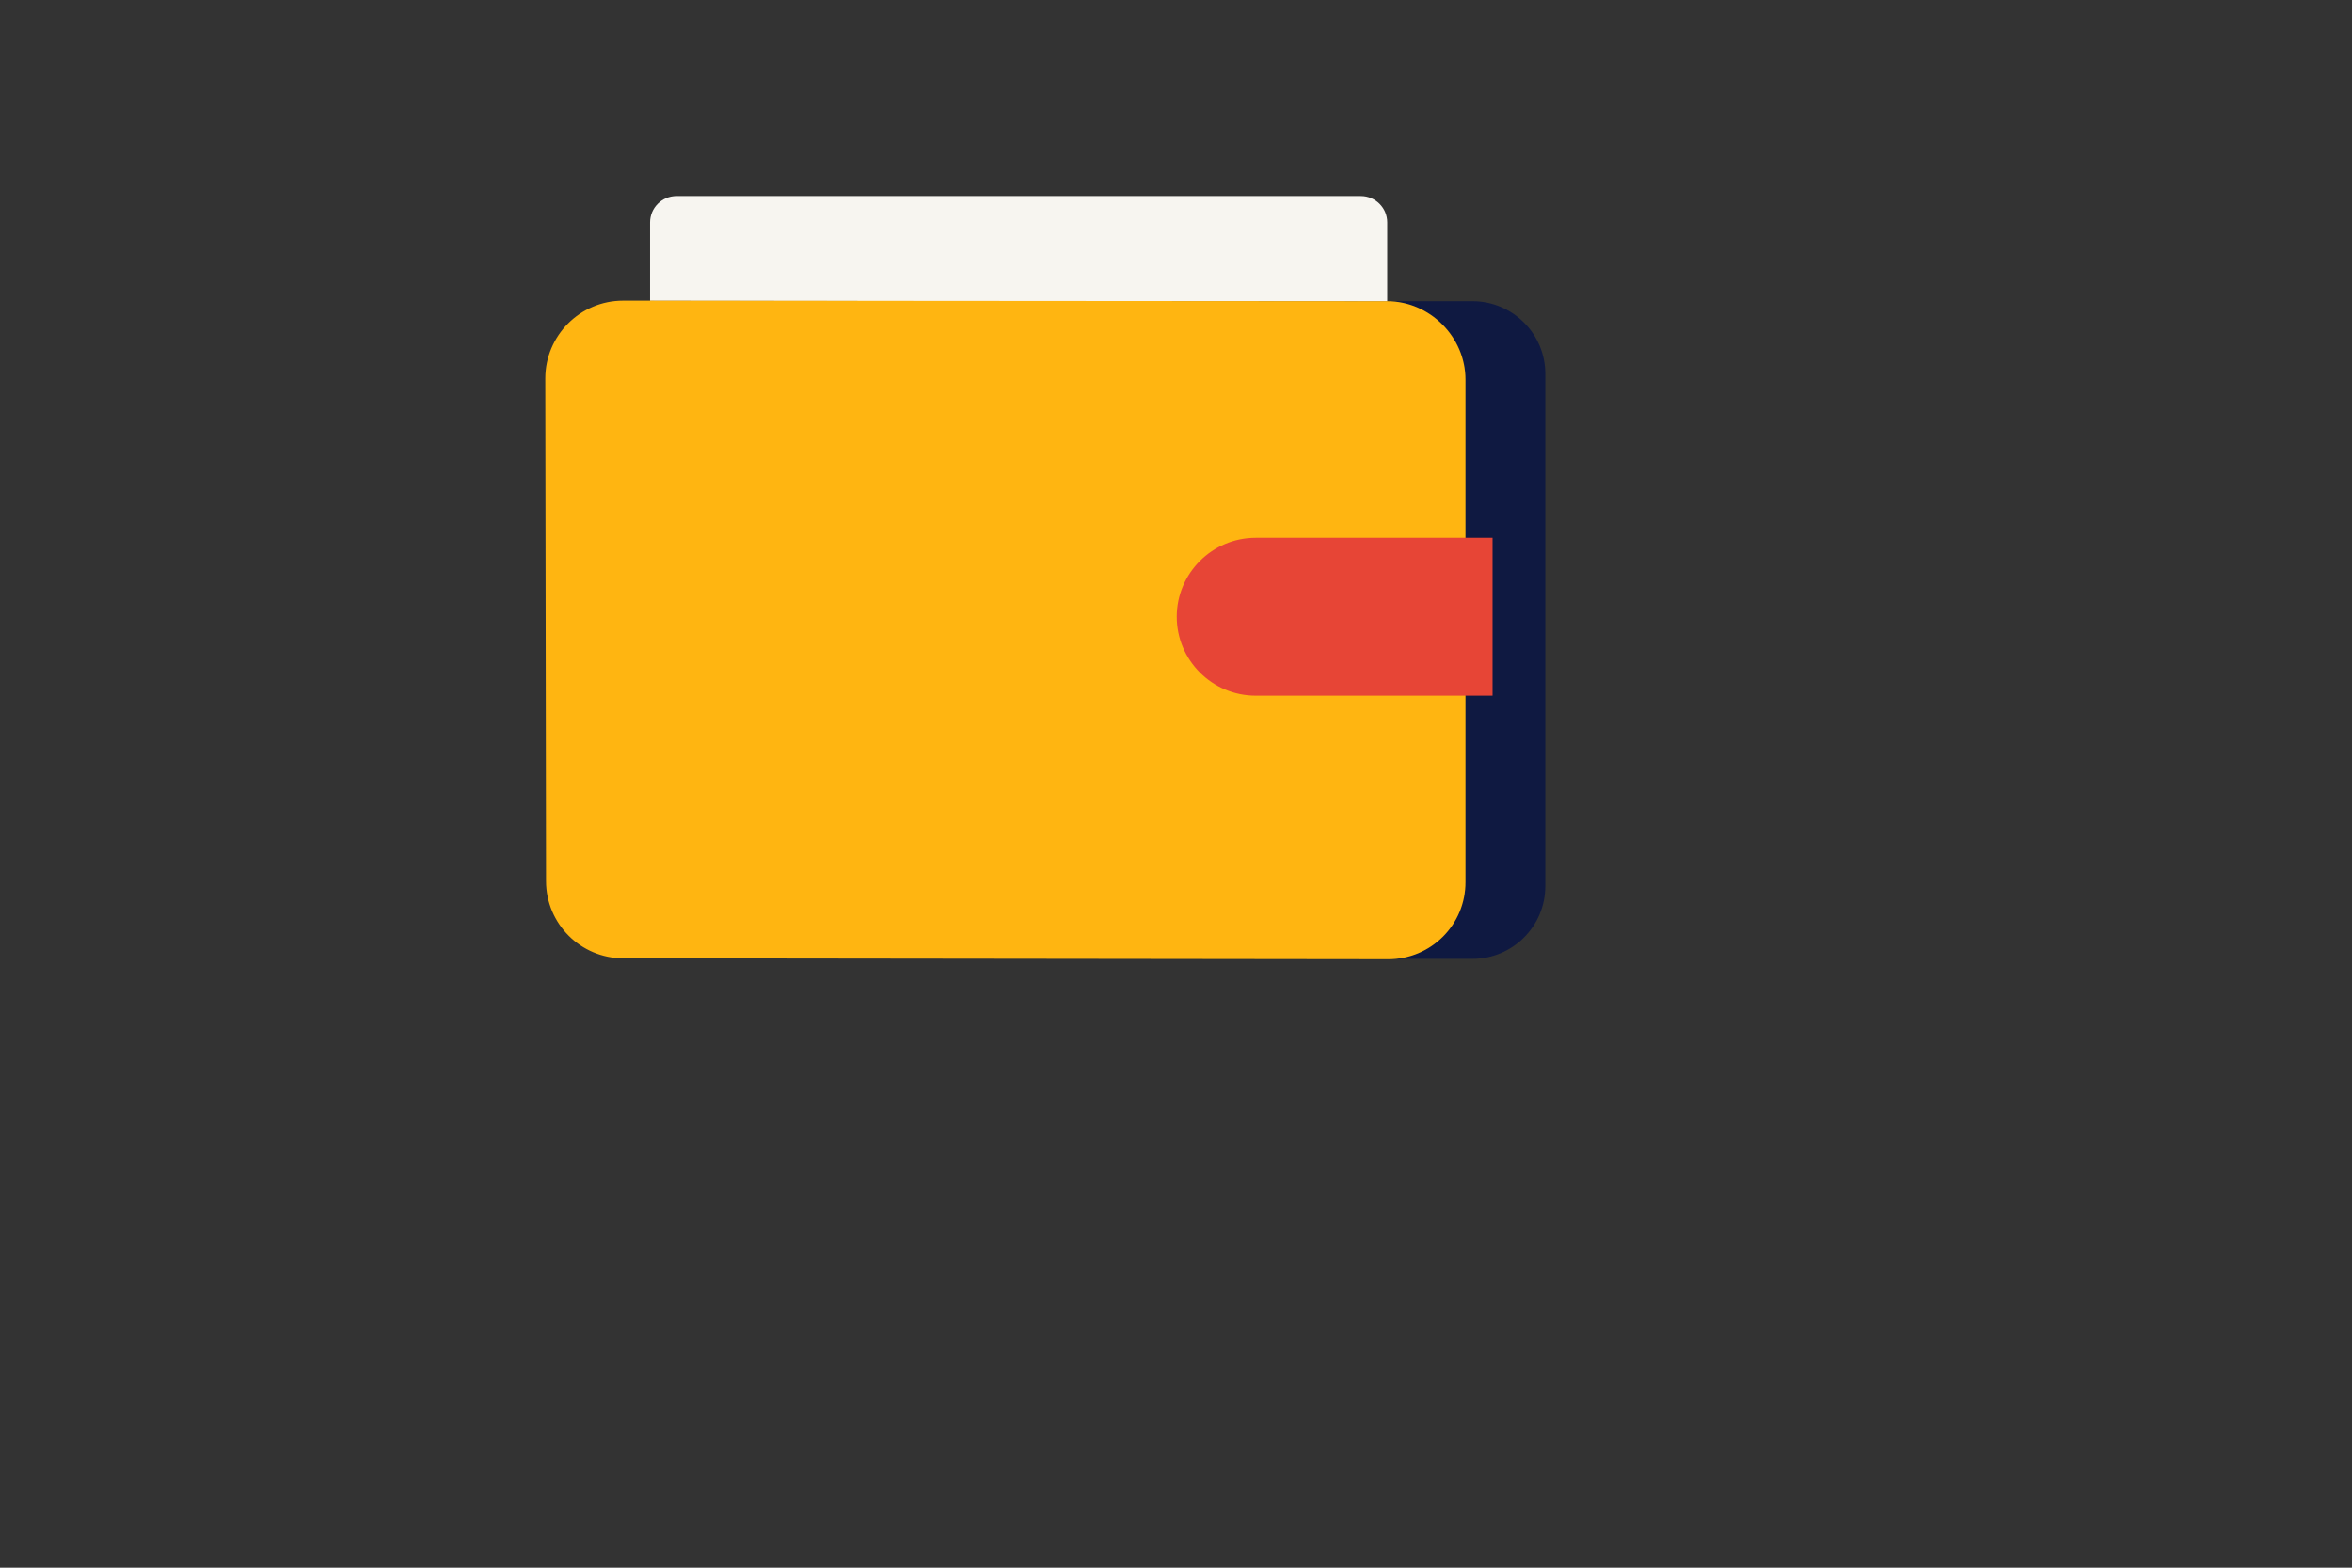
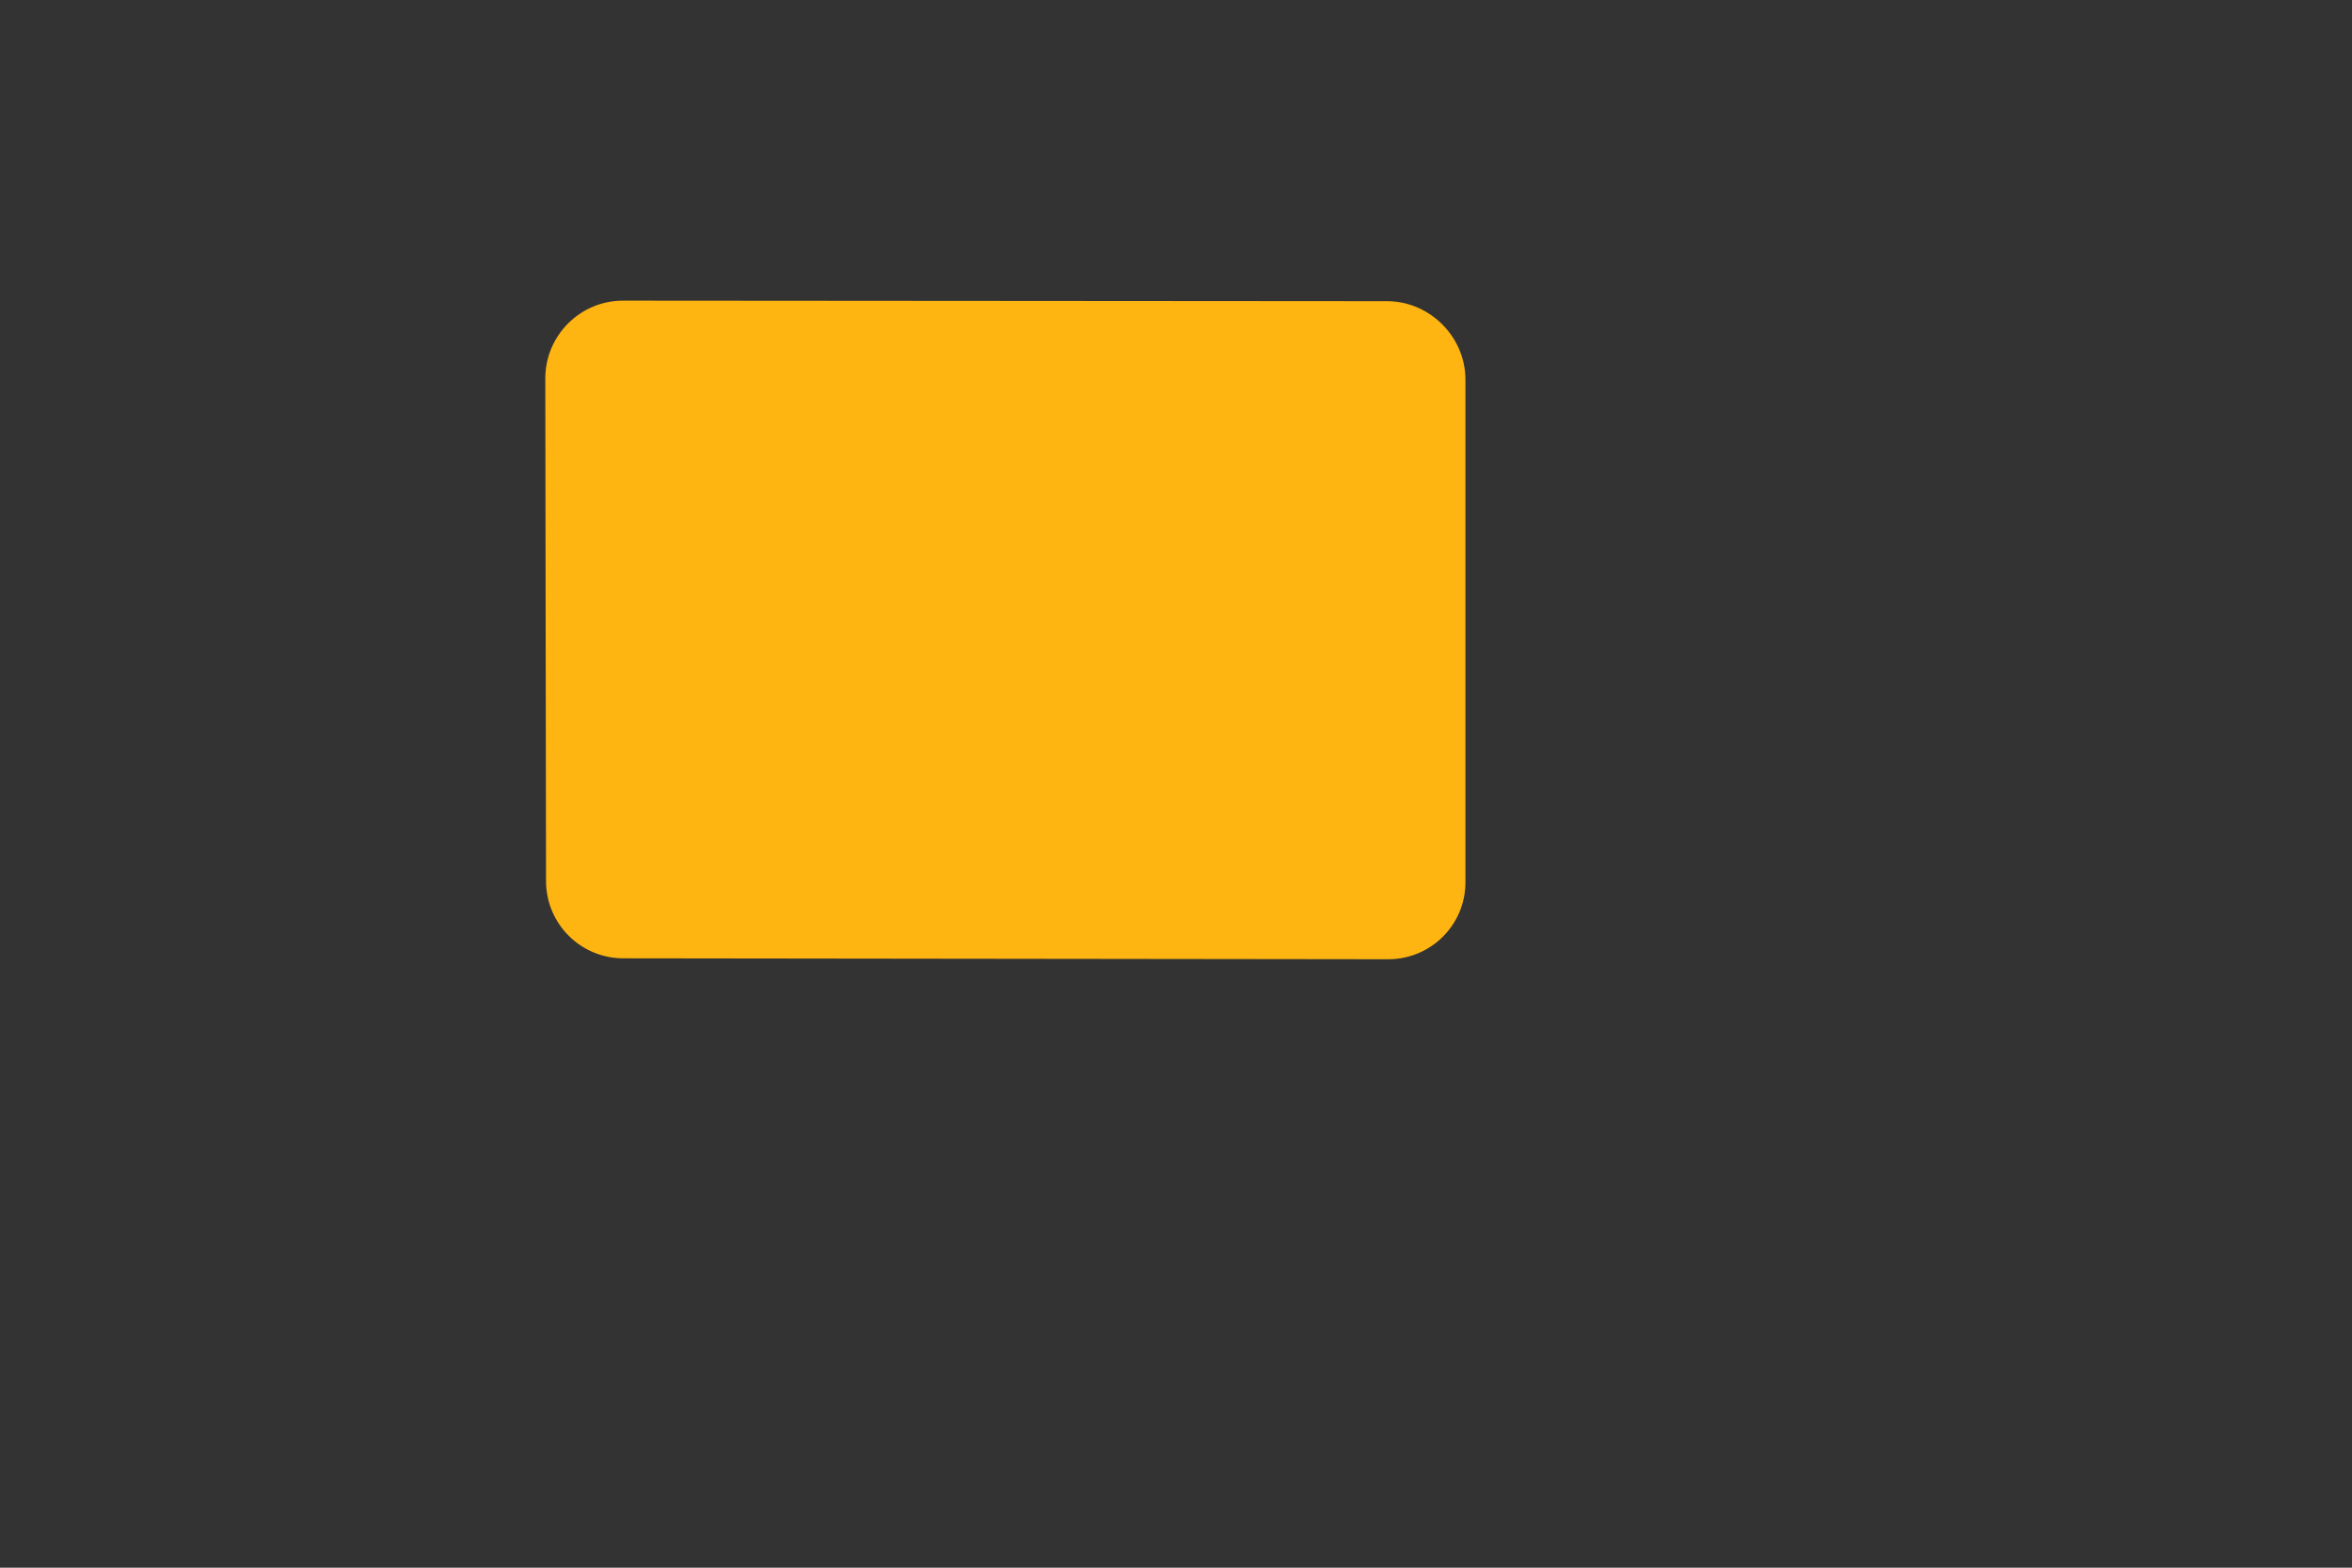
<svg xmlns="http://www.w3.org/2000/svg" version="1.1" id="Laag_1" x="0px" y="0px" viewBox="0 0 1275 850" style="enable-background:new 0 0 1275 850;" xml:space="preserve">
  <rect x="0" y="0" width="1275" height="850" fill="#333333" stroke="none" />
  <style type="text/css">
	.st0{fill:none;}
	.st1{fill:#0F1941;}
	.st2{fill:#F7F5F0;}
	.st3{fill:#FFB511;}
	.st4{fill:#E74536;}
</style>
  <rect class="st0" width="1275" height="850" />
  <g>
-     <path class="st1" d="M798.2,163.3H715h37c23.2,0,42.5,19.4,42.5,42.5v272.4c0,21.9-16.8,39.9-38.3,41.7h42   c21.8,0,39.5-17.7,39.5-39.5V202.7C837.7,181,820,163.3,798.2,163.3z" />
-   </g>
-   <path class="st2" d="M752,163.4v-42.8c0-7.9-6.4-14.3-14.3-14.3h-371c-7.9,0-14.3,6.4-14.3,14.3v42.5L752,163.4z" />
+     </g>
  <path class="st3" d="M752.6,520.1l-414.7-0.5c-23.2,0-41.9-18.8-41.9-41.9l-0.4-272.5c0-23.2,18.8-42.2,42.2-42.2l414.1,0.3  c23.2,0,42.5,19.4,42.5,42.5v272.4C794.5,501.4,775.7,520.1,752.6,520.1z" />
-   <path class="st4" d="M680.7,291.6c-23.6,0-42.8,19.2-42.8,42.8c0,23.6,19.2,42.8,42.8,42.8h128.4v-85.6H680.7z" />
</svg>